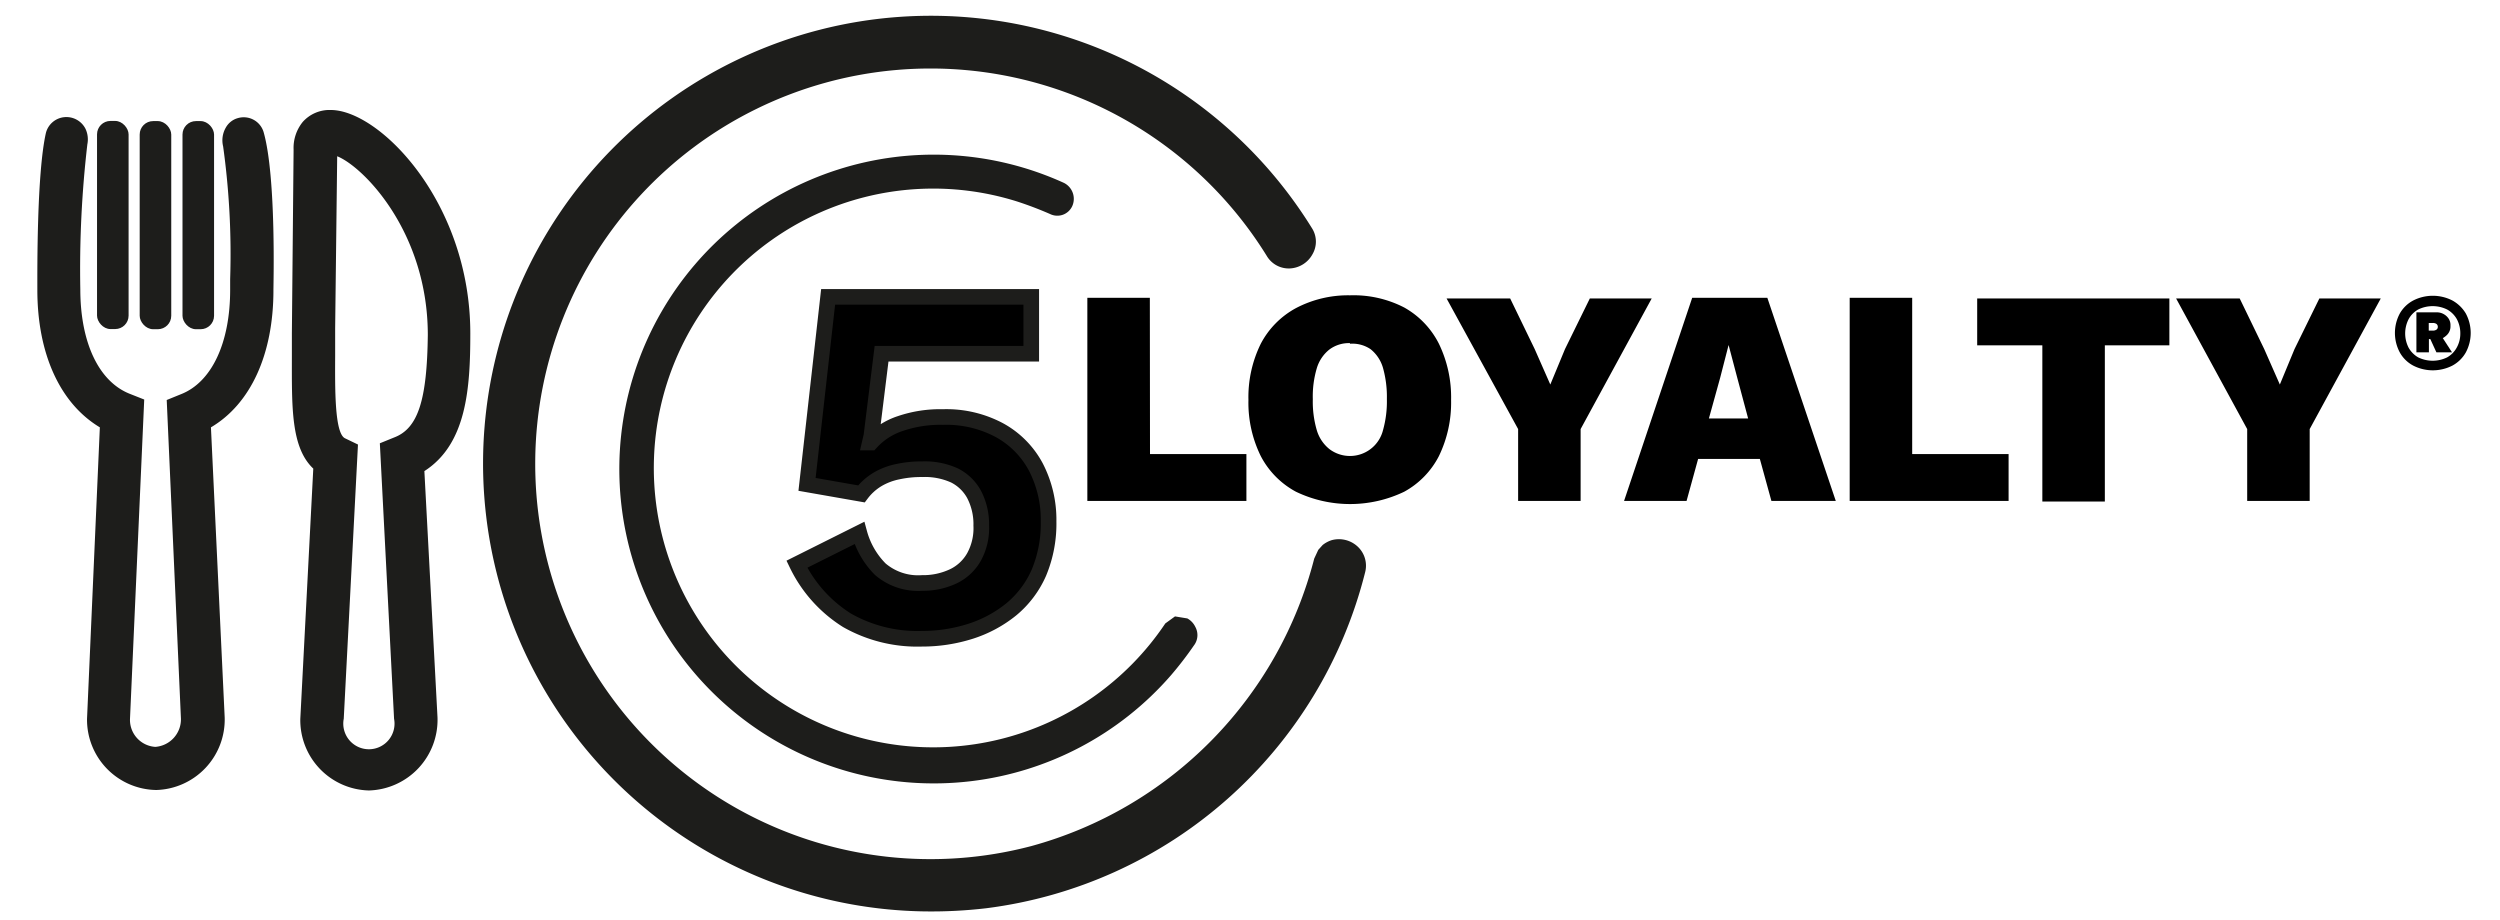
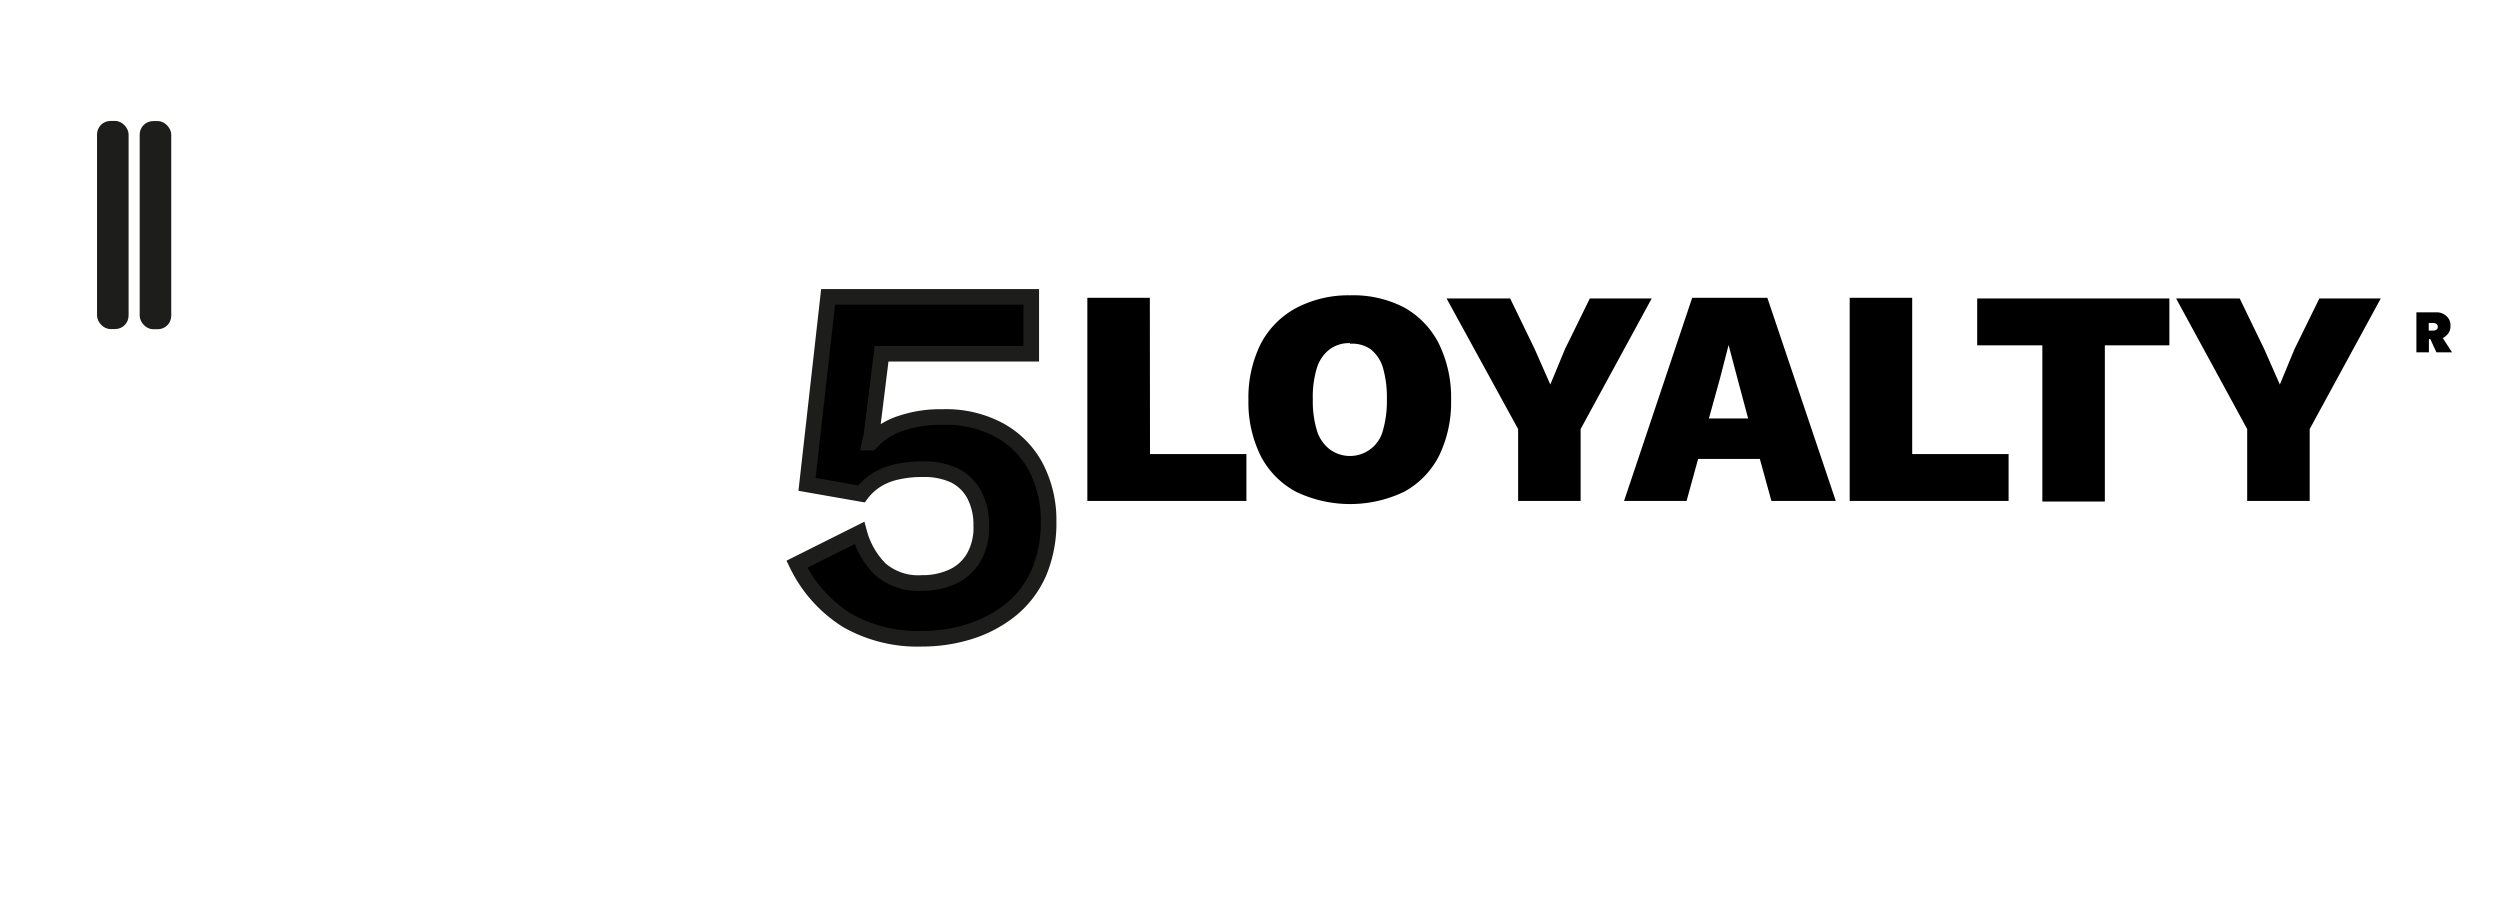
<svg xmlns="http://www.w3.org/2000/svg" viewBox="0 0 160 58.87">
  <path d="M156.56 21.48a.77.77 0 0 0 .27-.63.76.76 0 0 0-.12-.46.89.89 0 0 0-.32-.29.88.88 0 0 0-.45-.11h-1.29v2.56h.8v-.85h.09l.39.85h1l-.59-.91a1.32 1.32 0 0 0 .22-.16zm-1.12-.81h.27a.4.4 0 0 1 .22.06.23.23 0 0 1 .09.19.21.21 0 0 1-.09.18.4.4 0 0 1-.22.06h-.27z" />
-   <path d="M157.81 20.06a2.28 2.28 0 0 0-.86-.83 2.75 2.75 0 0 0-2.5 0 2.15 2.15 0 0 0-.86.83 2.64 2.64 0 0 0 0 2.5 2.11 2.11 0 0 0 .86.84 2.75 2.75 0 0 0 2.5 0 2.17 2.17 0 0 0 .86-.84 2.64 2.64 0 0 0 0-2.5zm-.57 2.17a1.59 1.59 0 0 1-.62.64 2.1 2.1 0 0 1-1.86 0 1.65 1.65 0 0 1-.61-.62 2 2 0 0 1 0-1.82 1.58 1.58 0 0 1 .61-.62 2.1 2.1 0 0 1 1.86 0 1.61 1.61 0 0 1 .62.62 1.91 1.91 0 0 1 .22.91 1.83 1.83 0 0 1-.22.89z" />
  <path d="M59 40.88a9.11 9.11 0 0 1-4.79-1.18A8.69 8.69 0 0 1 51 36.11l4-2a5.22 5.22 0 0 0 1.34 2.32 3.72 3.72 0 0 0 2.68.88 4.53 4.53 0 0 0 2-.43 3 3 0 0 0 1.32-1.24 3.82 3.82 0 0 0 .46-2 4.11 4.11 0 0 0-.46-2 2.92 2.92 0 0 0-1.25-1.21 4.57 4.57 0 0 0-2.06-.4 7 7 0 0 0-1.58.16 4.16 4.16 0 0 0-1.32.51 3.65 3.65 0 0 0-1 .91L51.65 31 53 19h13v3.64h-9.58l-.65 5.25-.1.43h.07a4.39 4.39 0 0 1 1.87-1.21 7.91 7.91 0 0 1 2.73-.42 7.21 7.21 0 0 1 3.64.85 5.79 5.79 0 0 1 2.32 2.36 7.35 7.35 0 0 1 .81 3.47 8.15 8.15 0 0 1-.62 3.28A6.34 6.34 0 0 1 64.72 39a8 8 0 0 1-2.6 1.4 10.19 10.19 0 0 1-3.12.48z" stroke="#1d1d1b" stroke-miterlimit="10" />
  <path d="M73.6 29.06h6.17v3H69.59v-13h4zM86.4 18.9a7.07 7.07 0 0 1 3.47.78A5.48 5.48 0 0 1 92.09 22a7.85 7.85 0 0 1 .78 3.6 7.83 7.83 0 0 1-.78 3.59 5.42 5.42 0 0 1-2.22 2.28 8 8 0 0 1-6.93 0 5.44 5.44 0 0 1-2.25-2.28 7.72 7.72 0 0 1-.79-3.59 7.73 7.73 0 0 1 .79-3.6 5.49 5.49 0 0 1 2.25-2.28 7.17 7.17 0 0 1 3.46-.82zm0 3.06a2.09 2.09 0 0 0-1.32.41 2.4 2.4 0 0 0-.8 1.18 6.33 6.33 0 0 0-.26 2 6.49 6.49 0 0 0 .26 2 2.43 2.43 0 0 0 .8 1.19 2.18 2.18 0 0 0 3.43-1.2 6.8 6.8 0 0 0 .25-2 6.87 6.87 0 0 0-.25-2 2.37 2.37 0 0 0-.79-1.19A2.07 2.07 0 0 0 86.4 22zm19.31-2.86l-4.55 8.36v4.6h-4v-4.6l-4.58-8.36h4.07l1.57 3.24 1 2.27.94-2.27 1.59-3.24zm7.66 12.96h4.12l-4.38-13h-4.81l-4.36 13h4l.74-2.69h3.95zm-4-5.28l.72-2.6.54-2.1.56 2.12.69 2.58zm13.01 2.28h6.17v3h-10.17v-13h4zm16.46-9.96v3h-4.13v10h-4v-10h-4.17v-3zm13.53 0l-4.55 8.36v4.6h-4v-4.6l-4.55-8.36h4.07l1.57 3.24 1 2.27.94-2.27 1.59-3.24z" />
  <g fill="#1d1d1b">
-     <path d="M16.87 8.45a1.33 1.33 0 0 0-1.65-.89 1.27 1.27 0 0 0-.77.61 1.63 1.63 0 0 0-.17 1.2 49.93 49.93 0 0 1 .45 8.49v.69c0 3.39-1.18 5.91-3.15 6.68l-.91.37.91 20.4a1.77 1.77 0 0 1-1.64 1.8A1.73 1.73 0 0 1 8.32 46l.91-20.43-.91-.36c-2-.78-3.18-3.29-3.18-6.7a69.15 69.15 0 0 1 .45-9.27 1.59 1.59 0 0 0-.12-1A1.37 1.37 0 0 0 4.1 7.5a1.35 1.35 0 0 0-1.16 1c-.59 2.59-.55 8.83-.55 10.05 0 4.09 1.45 7.27 4 8.8L5.57 46A4.5 4.5 0 0 0 10 50.56a4.51 4.51 0 0 0 4.38-4.64h0l-.88-18.57c2.54-1.5 4-4.67 4-8.78-.01-.07.2-7.21-.63-10.12zM30.1 21.34c0-8.4-5.81-14.3-8.93-14.3a2.29 2.29 0 0 0-1.8.77 2.64 2.64 0 0 0-.58 1.77l-.11 11.76v1.4c0 3.26-.08 5.88 1.37 7.25L19.22 46a4.5 4.5 0 0 0 4.39 4.59A4.52 4.52 0 0 0 28 45.91l-.84-15.76c2.7-1.73 2.94-5.29 2.94-8.81zM25.22 28h0l-.91.37.91 17.63A1.64 1.64 0 1 1 22 46l.91-17.55-.83-.4c-.67-.32-.64-3.19-.63-5.3V21l.13-11c1.69.68 5.8 4.86 5.8 11.44-.05 4.16-.62 5.98-2.16 6.56zm61.69 7a1.76 1.76 0 0 0-1.68-.43 1.8 1.8 0 0 0-.58.31l-.28.31-.26.56A25.69 25.69 0 0 1 66 54.15a25.3 25.3 0 1 1 15.08-37.76 1.63 1.63 0 0 0 1.47.79 1.74 1.74 0 0 0 1.45-.91 1.6 1.6 0 0 0 0-1.61 28.67 28.67 0 0 0-50.71 3.58 28.67 28.67 0 0 0 25.89 40.09 30.19 30.19 0 0 0 3.92-.2 28.72 28.72 0 0 0 24.27-21.51 1.67 1.67 0 0 0-.46-1.62zM76.5 40.12a1.21 1.21 0 0 0-.51-.54l-.79-.13-.62.45a17.88 17.88 0 1 1-9.47-27 23.22 23.22 0 0 1 2.1.8 1.05 1.05 0 0 0 1.41-.5h0a1.14 1.14 0 0 0-.54-1.5h0a20.12 20.12 0 1 0 6.86 31.52 22.54 22.54 0 0 0 1.47-1.91 1.09 1.09 0 0 0 .09-1.19z" />
    <rect x="6.21" y="7.74" width="2.02" height="13.32" rx=".86" />
    <rect x="8.94" y="7.75" width="2.02" height="13.32" rx=".86" />
-     <rect x="11.68" y="7.75" width="2.02" height="13.32" rx=".86" />
  </g>
</svg>